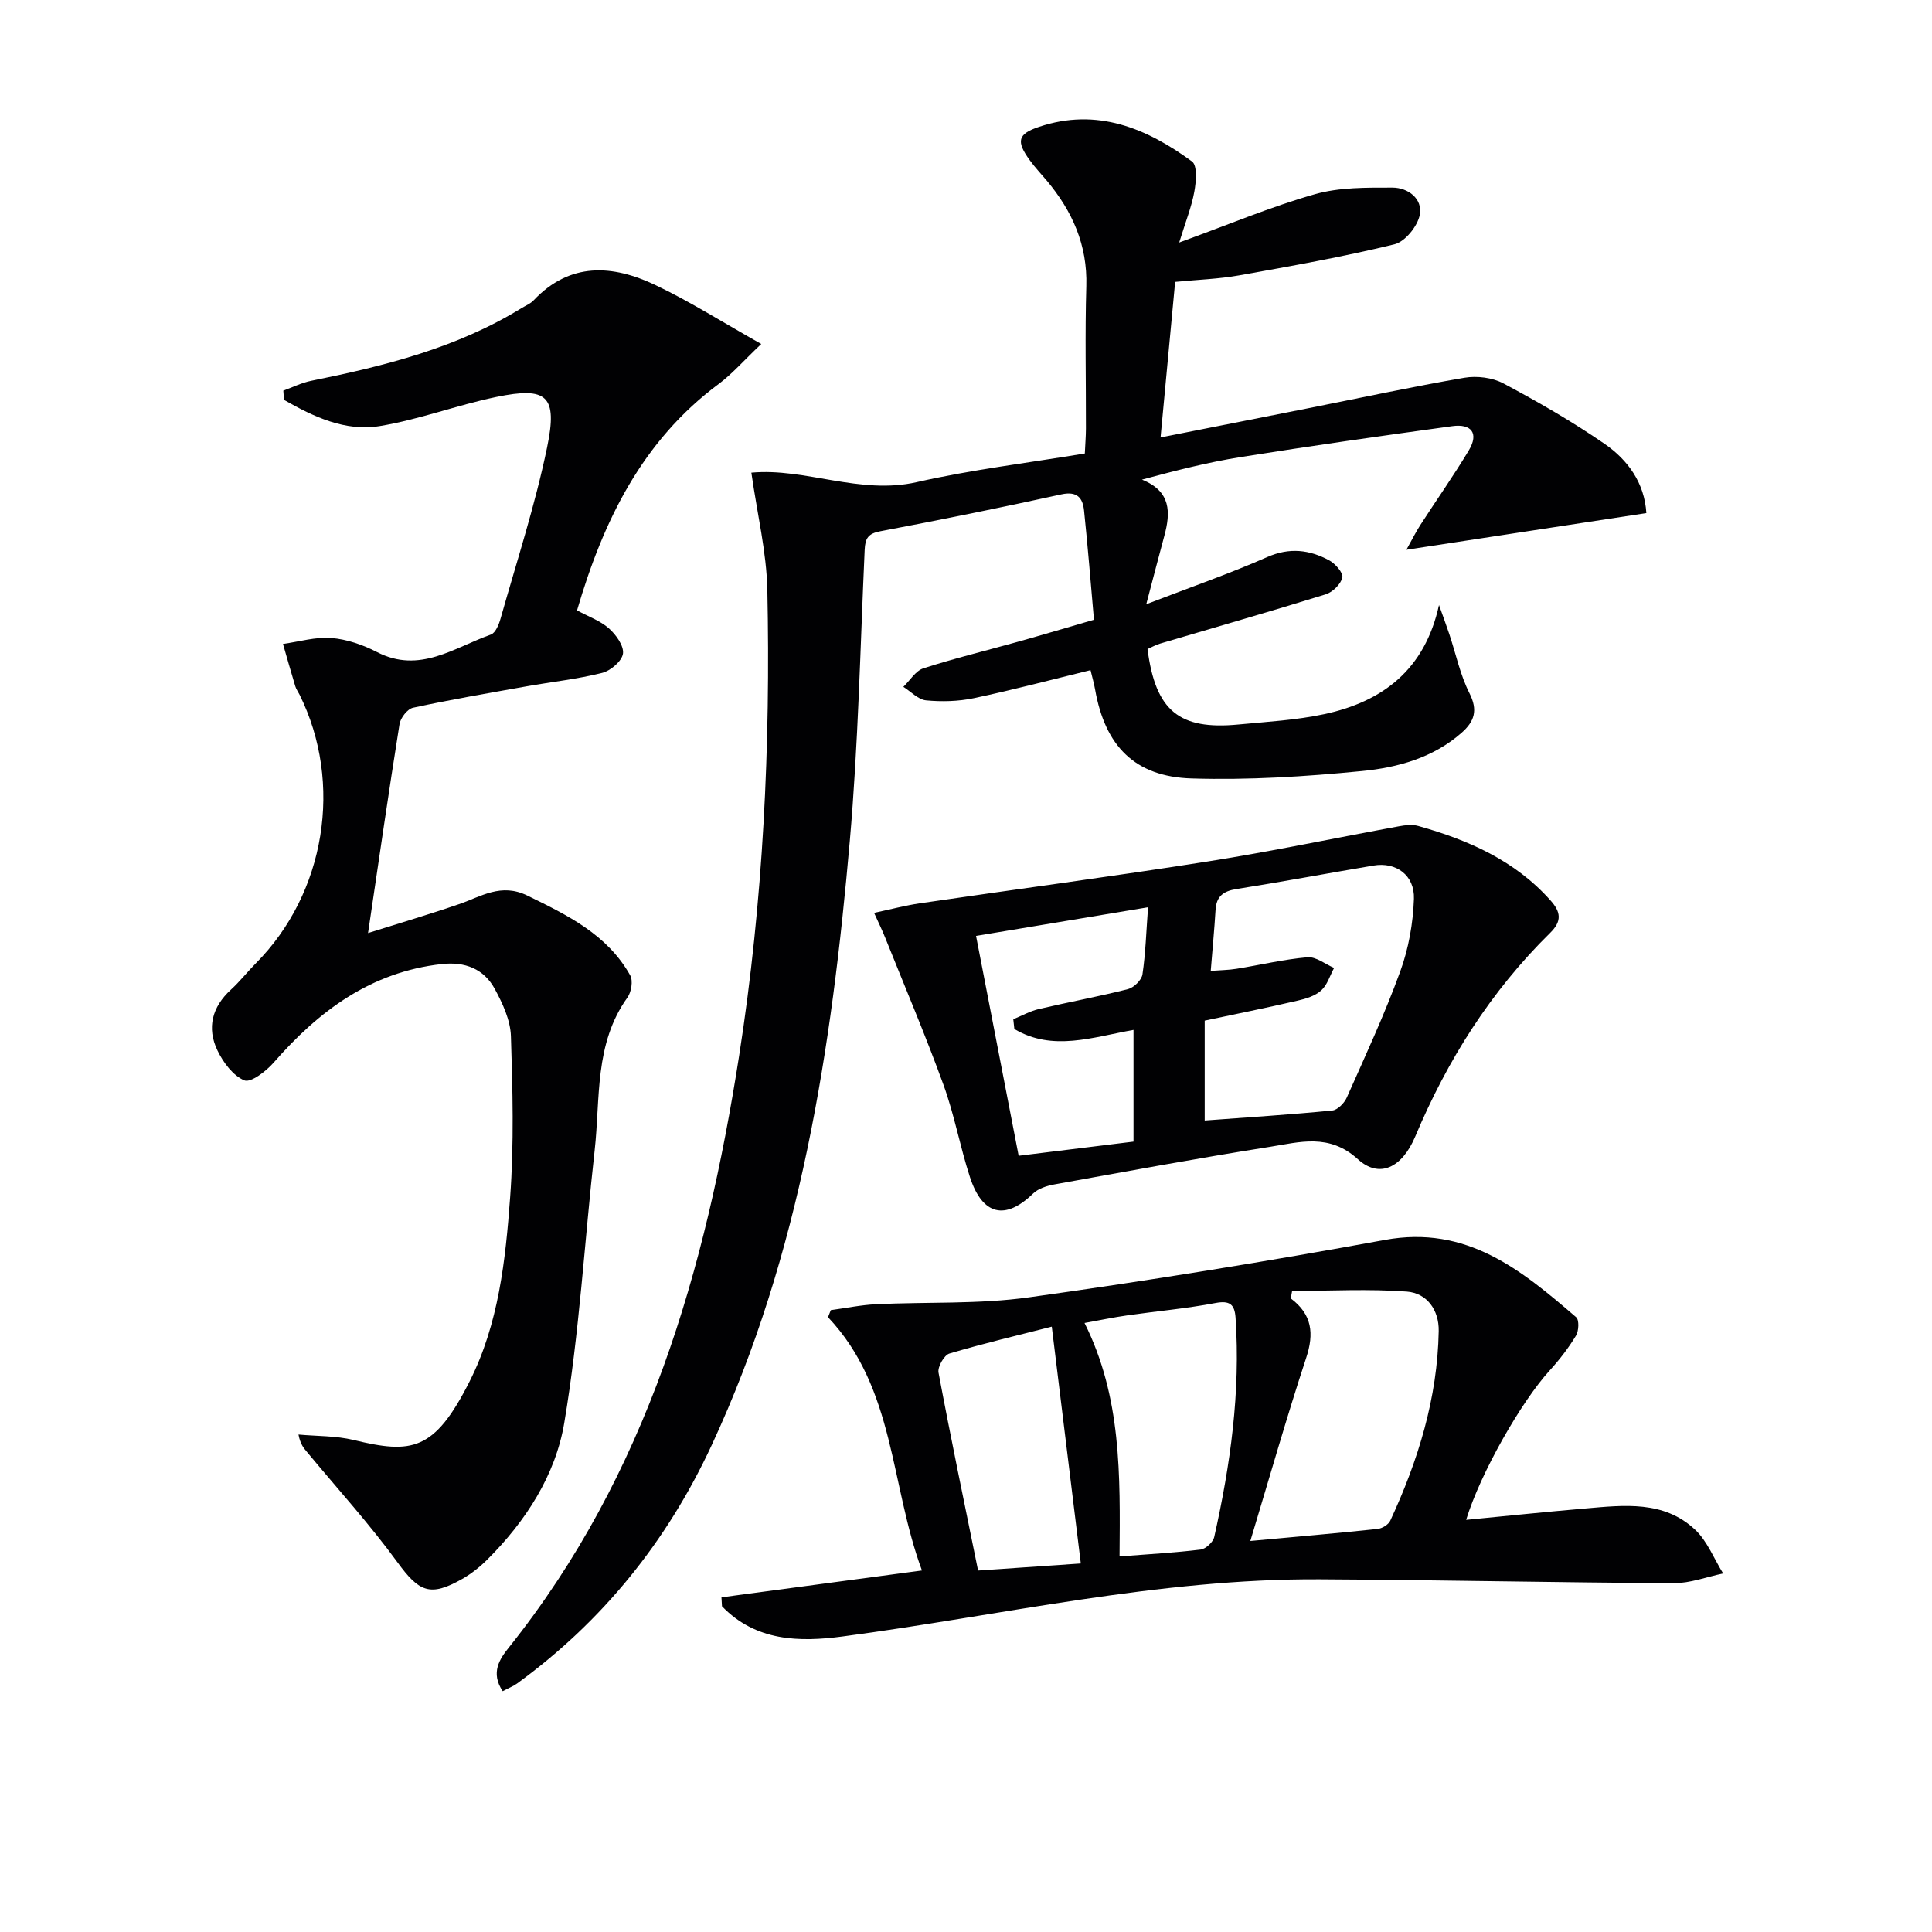
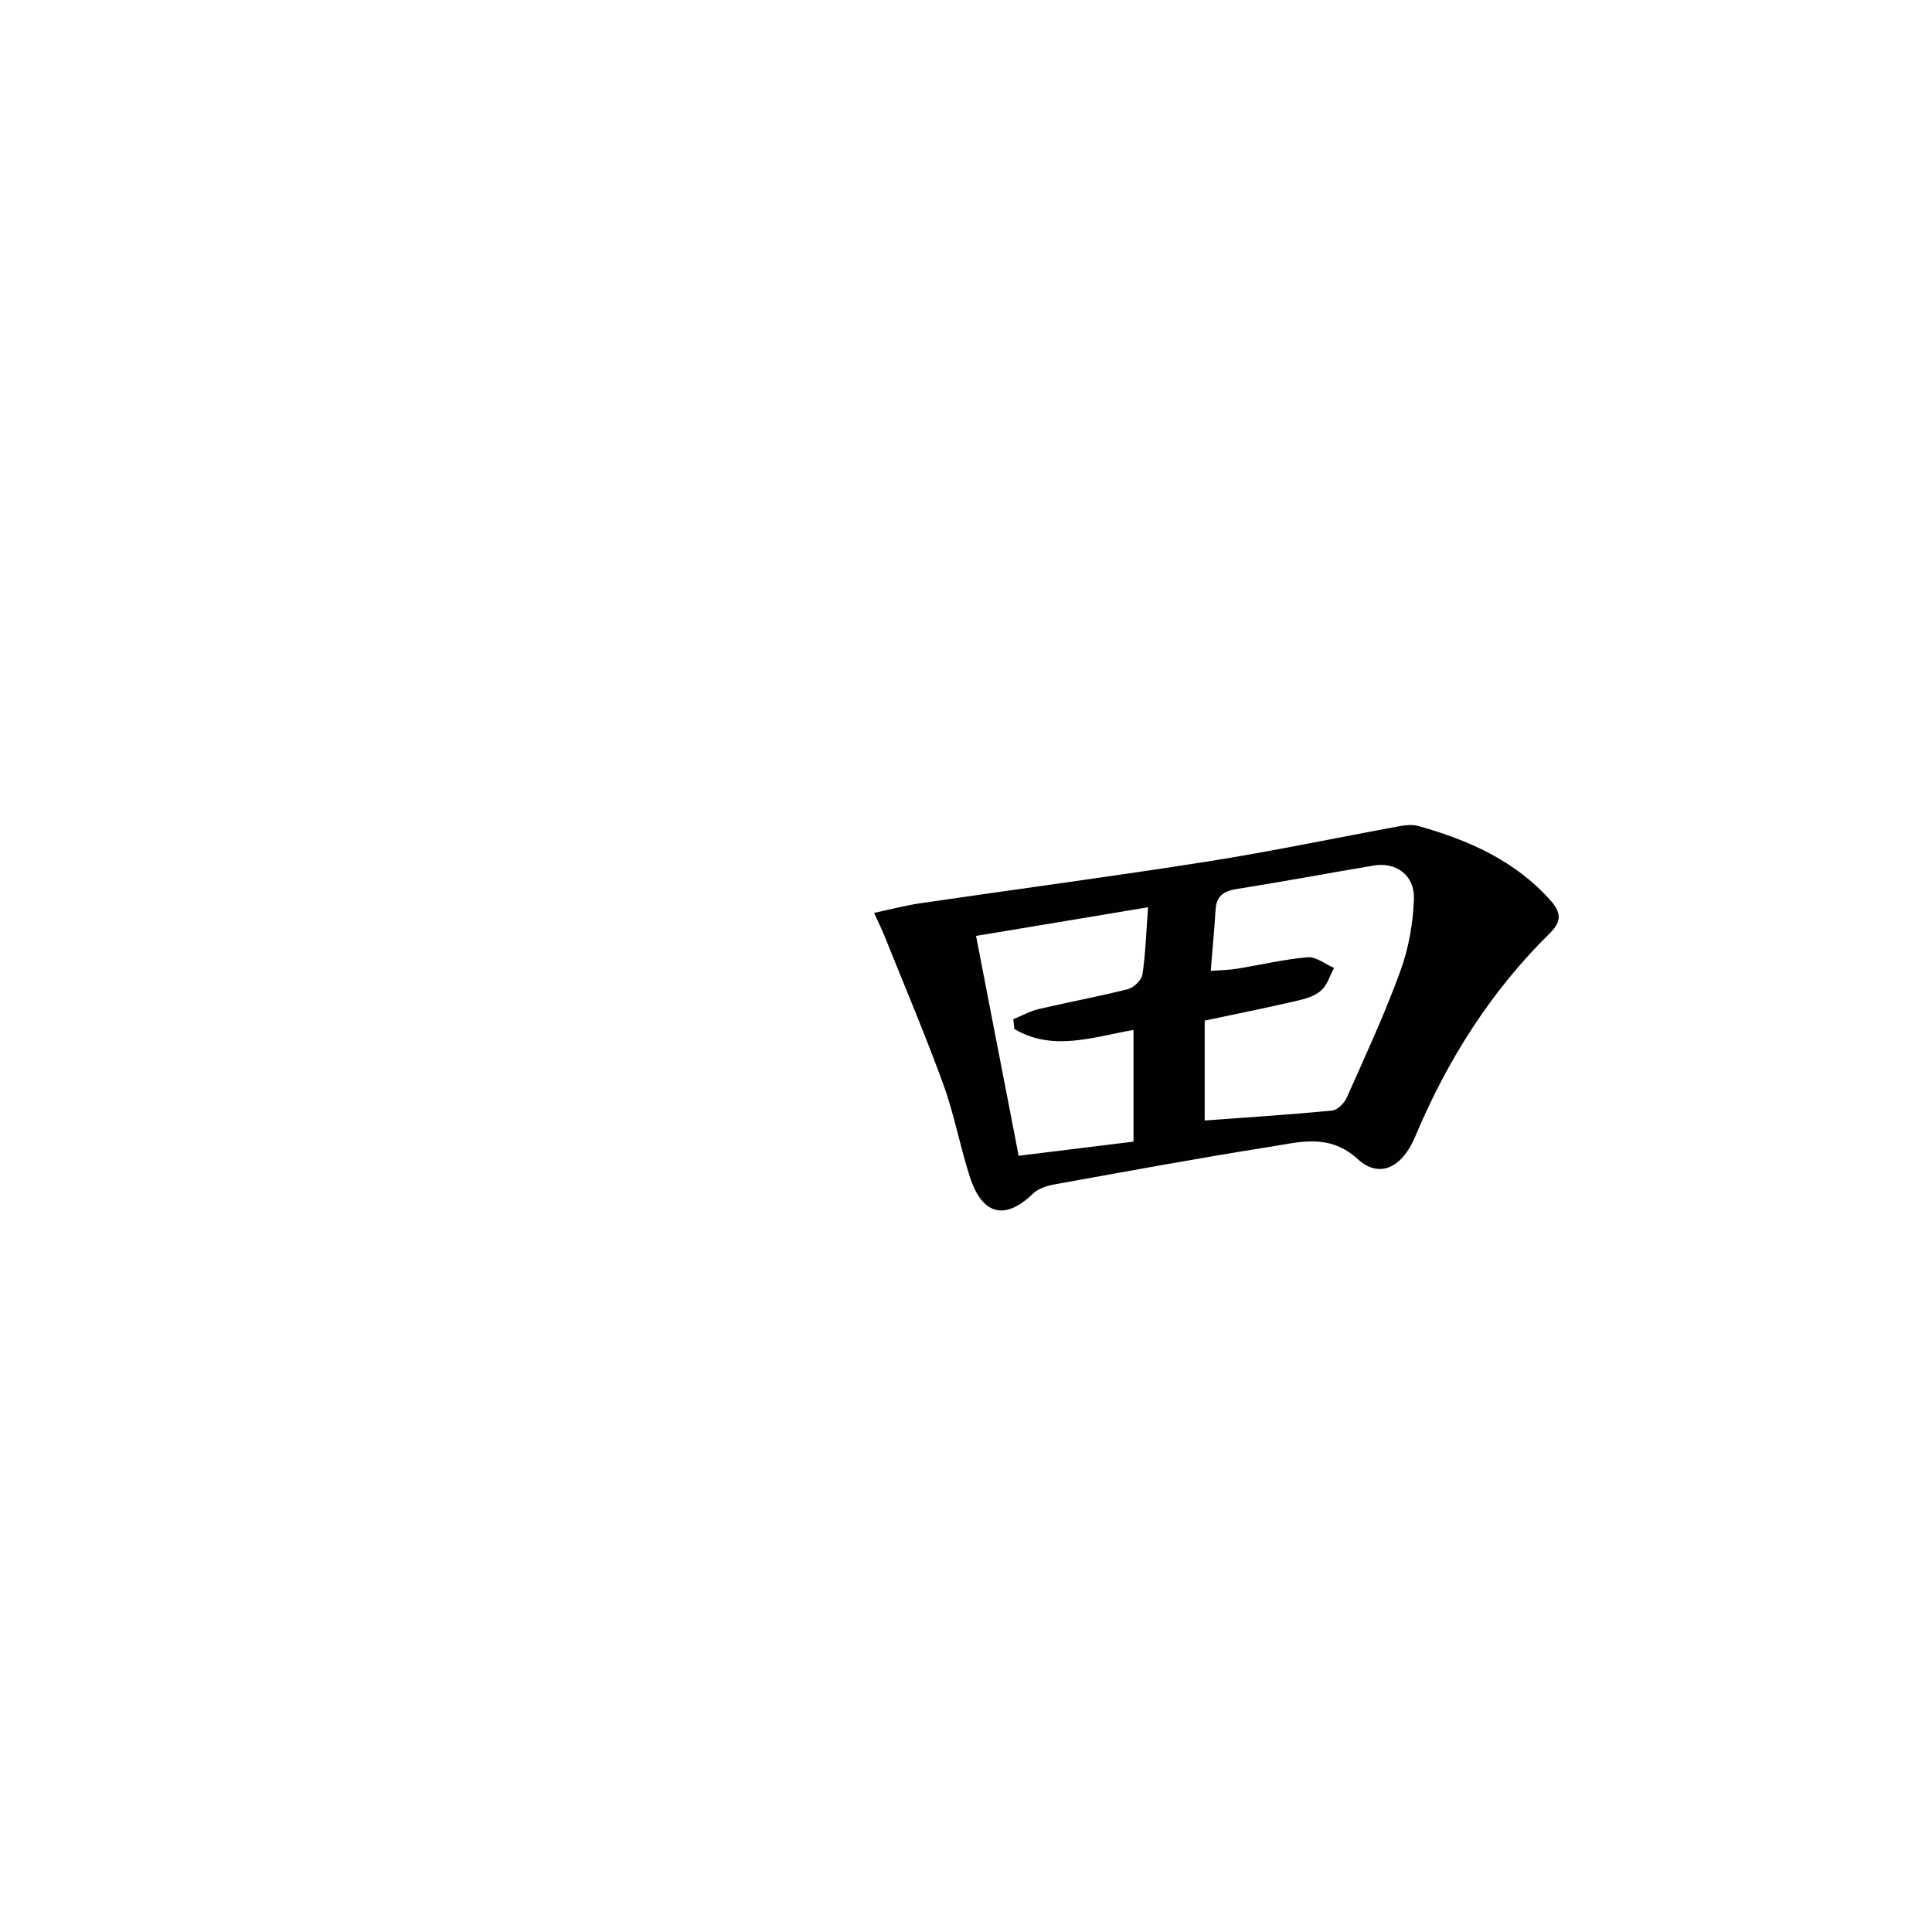
<svg xmlns="http://www.w3.org/2000/svg" enable-background="new 0 0 400 400" viewBox="0 0 400 400">
  <g fill="#010103">
-     <path d="m104.08 350.14c-2.6-3.86-.57-6.74 1.27-9.04 28.66-35.89 40.75-78.17 47.68-122.52 5-31.99 6.52-64.18 5.84-96.48-.17-7.84-2.08-15.63-3.31-24.24 11.17-1.04 22.45 4.65 34.25 1.96 11.29-2.57 22.85-3.95 34.79-5.93.09-1.96.22-3.56.23-5.16.02-9.83-.21-19.67.08-29.5.25-8.51-2.9-15.52-8.19-21.84-1.18-1.4-2.45-2.74-3.52-4.22-2.86-3.93-2.5-5.43 1.92-6.91 11.97-4.01 22.25.26 31.68 7.18 1.12.82.85 4.2.47 6.25-.57 3.14-1.79 6.17-3.13 10.52 10.31-3.74 19.03-7.43 28.08-10 5.09-1.45 10.69-1.37 16.07-1.37 3.25 0 6.29 2.32 5.66 5.63-.44 2.35-3.04 5.57-5.24 6.11-10.61 2.59-21.39 4.51-32.15 6.43-4.22.75-8.55.89-13.26 1.35-.99 10.57-1.98 21.06-3.02 32.21 10.57-2.09 20.6-4.07 30.64-6.06 10.75-2.13 21.47-4.45 32.27-6.3 2.58-.44 5.8-.04 8.09 1.18 7.17 3.82 14.26 7.9 20.94 12.51 4.83 3.34 8.26 8.1 8.64 14.33-16.32 2.49-32.44 4.96-49.68 7.59 1.16-2.08 1.95-3.68 2.91-5.16 3.32-5.15 6.86-10.16 10.01-15.41 2.14-3.57.51-5.56-3.41-5.02-14.62 2-29.24 4.08-43.81 6.4-6.8 1.08-13.5 2.8-20.45 4.67 6.05 2.42 5.95 6.81 4.62 11.68-1.12 4.12-2.18 8.26-3.73 14.12 9.2-3.54 17.26-6.33 25.03-9.76 4.63-2.04 8.75-1.53 12.84.67 1.27.68 2.95 2.61 2.73 3.56-.32 1.38-2.01 3.03-3.45 3.48-11.39 3.54-22.86 6.81-34.29 10.2-.92.27-1.78.77-2.6 1.13 1.65 12.77 6.53 16.8 18.83 15.62 5.93-.57 11.95-.9 17.75-2.14 12.2-2.61 20.86-9.28 23.77-22.6.72 2.02 1.46 4.02 2.14 6.05 1.36 4.08 2.24 8.4 4.16 12.2 1.8 3.56 1.04 5.86-1.64 8.22-5.9 5.19-13.25 7.19-20.63 7.91-11.7 1.15-23.52 1.89-35.25 1.53-11.82-.36-17.92-6.76-19.98-18.4-.23-1.3-.6-2.57-.95-4.02-8.15 1.99-16.11 4.1-24.16 5.8-3.2.67-6.63.76-9.89.45-1.64-.16-3.14-1.82-4.7-2.8 1.37-1.31 2.51-3.3 4.14-3.83 6.46-2.08 13.07-3.68 19.61-5.51 4.94-1.38 9.85-2.85 15.71-4.55-.66-7.5-1.26-15.06-2.05-22.61-.27-2.6-1.41-4.06-4.68-3.35-12.45 2.73-24.94 5.27-37.46 7.63-2.56.48-3.17 1.44-3.28 3.86-.91 20.1-1.33 40.25-3.08 60.29-3.76 42.97-10.15 85.42-28.6 125.09-9.25 19.9-22.55 36.42-40.3 49.34-.78.56-1.72.92-2.96 1.58z" />
-     <path d="m58.66 80.88c1.91-.69 3.77-1.63 5.74-2.03 15.2-3.07 30.17-6.8 43.58-15.06.85-.52 1.85-.91 2.51-1.62 7.53-7.95 16.33-7.37 25.17-3.17 7.1 3.37 13.78 7.62 21.95 12.22-3.79 3.6-6.05 6.22-8.75 8.23-15.93 11.81-23.98 28.44-29.39 46.92 2.37 1.29 4.82 2.15 6.61 3.74 1.46 1.3 3.13 3.62 2.9 5.23-.23 1.55-2.57 3.54-4.33 3.98-5.13 1.29-10.43 1.85-15.65 2.78-7.84 1.4-15.7 2.74-23.49 4.43-1.15.25-2.59 2.1-2.79 3.39-2.23 13.92-4.24 27.88-6.52 43.26 6.53-2.06 12.73-3.88 18.83-5.98 4.61-1.59 8.71-4.44 14.15-1.78 8.32 4.06 16.54 8.05 21.29 16.5.63 1.11.25 3.47-.57 4.61-6.9 9.62-5.58 20.94-6.79 31.7-2.1 18.8-3.15 37.77-6.29 56.39-1.81 10.79-7.99 20.38-15.98 28.32-1.52 1.51-3.26 2.89-5.12 3.95-6.7 3.81-8.96 2.69-13.44-3.45-5.76-7.89-12.36-15.16-18.61-22.69-.69-.84-1.47-1.61-1.87-3.74 3.82.35 7.74.24 11.43 1.13 12.04 2.91 16.69 2.32 23.97-12.08 6.05-11.95 7.46-25.14 8.42-38.2.81-11.06.52-22.23.16-33.34-.11-3.31-1.71-6.77-3.34-9.77-2.27-4.18-6.18-5.69-11-5.15-14.67 1.64-25.45 9.71-34.8 20.42-1.55 1.78-4.73 4.2-6.05 3.66-2.34-.97-4.38-3.72-5.57-6.2-2.23-4.66-1.13-9 2.8-12.59 1.84-1.68 3.38-3.67 5.14-5.44 14.41-14.48 18.14-37.31 9.07-55.61-.3-.6-.71-1.15-.9-1.78-.88-2.9-1.7-5.83-2.54-8.74 3.34-.46 6.73-1.49 10.01-1.23 3.22.26 6.55 1.41 9.45 2.91 8.83 4.56 15.99-.94 23.58-3.62.95-.34 1.66-2.07 2-3.29 3.33-11.78 7.15-23.46 9.63-35.42 2.24-10.77.01-12.66-10.52-10.48-8.1 1.68-15.96 4.68-24.1 6.02-7.19 1.18-13.73-1.93-19.84-5.42-.06-.65-.1-1.28-.14-1.91z" />
-     <path d="m149.37 330.71c13.65-1.83 27.31-3.65 41.51-5.56-6.6-17.81-5.54-37.71-19.45-52.44.19-.49.38-.97.58-1.46 3.12-.42 6.23-1.07 9.36-1.22 10.56-.51 21.25.03 31.67-1.43 24.64-3.43 49.22-7.41 73.69-11.89 16.93-3.1 28.24 6.22 39.6 16.01.65.56.55 2.85-.05 3.83-1.54 2.54-3.39 4.95-5.4 7.15-5.91 6.46-14.4 21.34-17.33 30.97 8.38-.81 16.54-1.66 24.72-2.36 7.98-.69 16.22-1.69 22.69 4.4 2.53 2.38 3.9 6.01 5.8 9.06-3.41.7-6.83 2.03-10.23 2.01-24.42-.13-48.83-.67-73.25-.8-33.42-.18-65.92 7.47-98.81 11.83-9.02 1.2-18 1-24.99-6.25-.05-.61-.08-1.23-.11-1.85zm109.5-11.67c9.54-.88 17.95-1.6 26.34-2.49.95-.1 2.25-.89 2.63-1.71 5.78-12.45 9.78-25.4 10.03-39.25.08-4.38-2.45-7.87-6.6-8.18-7.87-.59-15.83-.14-23.75-.13-.09.51-.19 1.03-.28 1.54 4.44 3.33 4.85 7.29 3.19 12.32-4.04 12.28-7.58 24.72-11.56 37.9zm-27.08 3.2c5.92-.46 11.38-.76 16.79-1.42 1.06-.13 2.57-1.54 2.81-2.59 3.36-14.94 5.46-30.03 4.42-45.41-.19-2.75-1.18-3.61-4.17-3.04-6.01 1.14-12.14 1.68-18.21 2.55-2.9.41-5.77 1.02-8.89 1.58 7.68 15.38 7.38 31.46 7.25 48.33zm-14.03-47.57c-6.89 1.76-14.11 3.46-21.2 5.57-1.09.33-2.47 2.76-2.25 3.94 2.53 13.5 5.34 26.94 8.19 40.98 7.36-.5 14.54-1 21.27-1.46-2-16.26-3.92-32.01-6.01-49.03z" />
+     <path d="m104.08 350.14z" />
    <path d="m180.97 189c3.44-.73 6.44-1.53 9.49-1.98 19.86-2.91 39.76-5.54 59.58-8.66 13.26-2.09 26.42-4.87 39.63-7.29 1.29-.24 2.74-.41 3.97-.06 10.37 2.91 20.02 7.14 27.39 15.43 2.11 2.37 2.4 4.26-.09 6.71-12.27 12.06-21.27 26.29-27.92 42.13-2.74 6.53-7.46 8.76-11.89 4.72-5.95-5.42-12.06-3.53-18.22-2.56-14.91 2.35-29.75 5.1-44.6 7.78-1.55.28-3.34.84-4.42 1.89-5.76 5.59-10.49 4.53-13.08-3.42-2.05-6.3-3.22-12.9-5.48-19.11-3.72-10.25-8-20.31-12.06-30.44-.61-1.54-1.34-3.01-2.3-5.14zm68.45 22.31v20.68c9-.67 17.72-1.22 26.41-2.07 1.1-.11 2.5-1.54 3.01-2.69 3.84-8.64 7.84-17.24 11.07-26.12 1.73-4.73 2.65-9.96 2.83-15 .17-4.93-3.72-7.69-8.33-6.91-9.48 1.59-18.94 3.37-28.43 4.87-2.72.43-4.14 1.51-4.31 4.3-.25 4.08-.64 8.16-1 12.64 2.08-.16 3.72-.17 5.32-.43 4.91-.79 9.77-1.96 14.71-2.39 1.76-.15 3.67 1.42 5.51 2.21-.86 1.58-1.4 3.51-2.66 4.65-1.25 1.14-3.17 1.73-4.89 2.12-6.43 1.49-12.89 2.79-19.24 4.14zm-39.41 1.73c-.07-.67-.15-1.35-.22-2.02 1.76-.72 3.46-1.68 5.29-2.11 6.13-1.44 12.34-2.57 18.44-4.12 1.22-.31 2.83-1.87 3.01-3.04.65-4.36.78-8.81 1.16-13.91-11.99 2-23.48 3.91-35.61 5.93 3 15.49 5.88 30.36 8.82 45.52 8.55-1.05 16.09-1.98 23.78-2.93 0-7.93 0-15.49 0-23.13-8.47 1.5-16.76 4.52-24.67-.19z" />
  </g>
</svg>